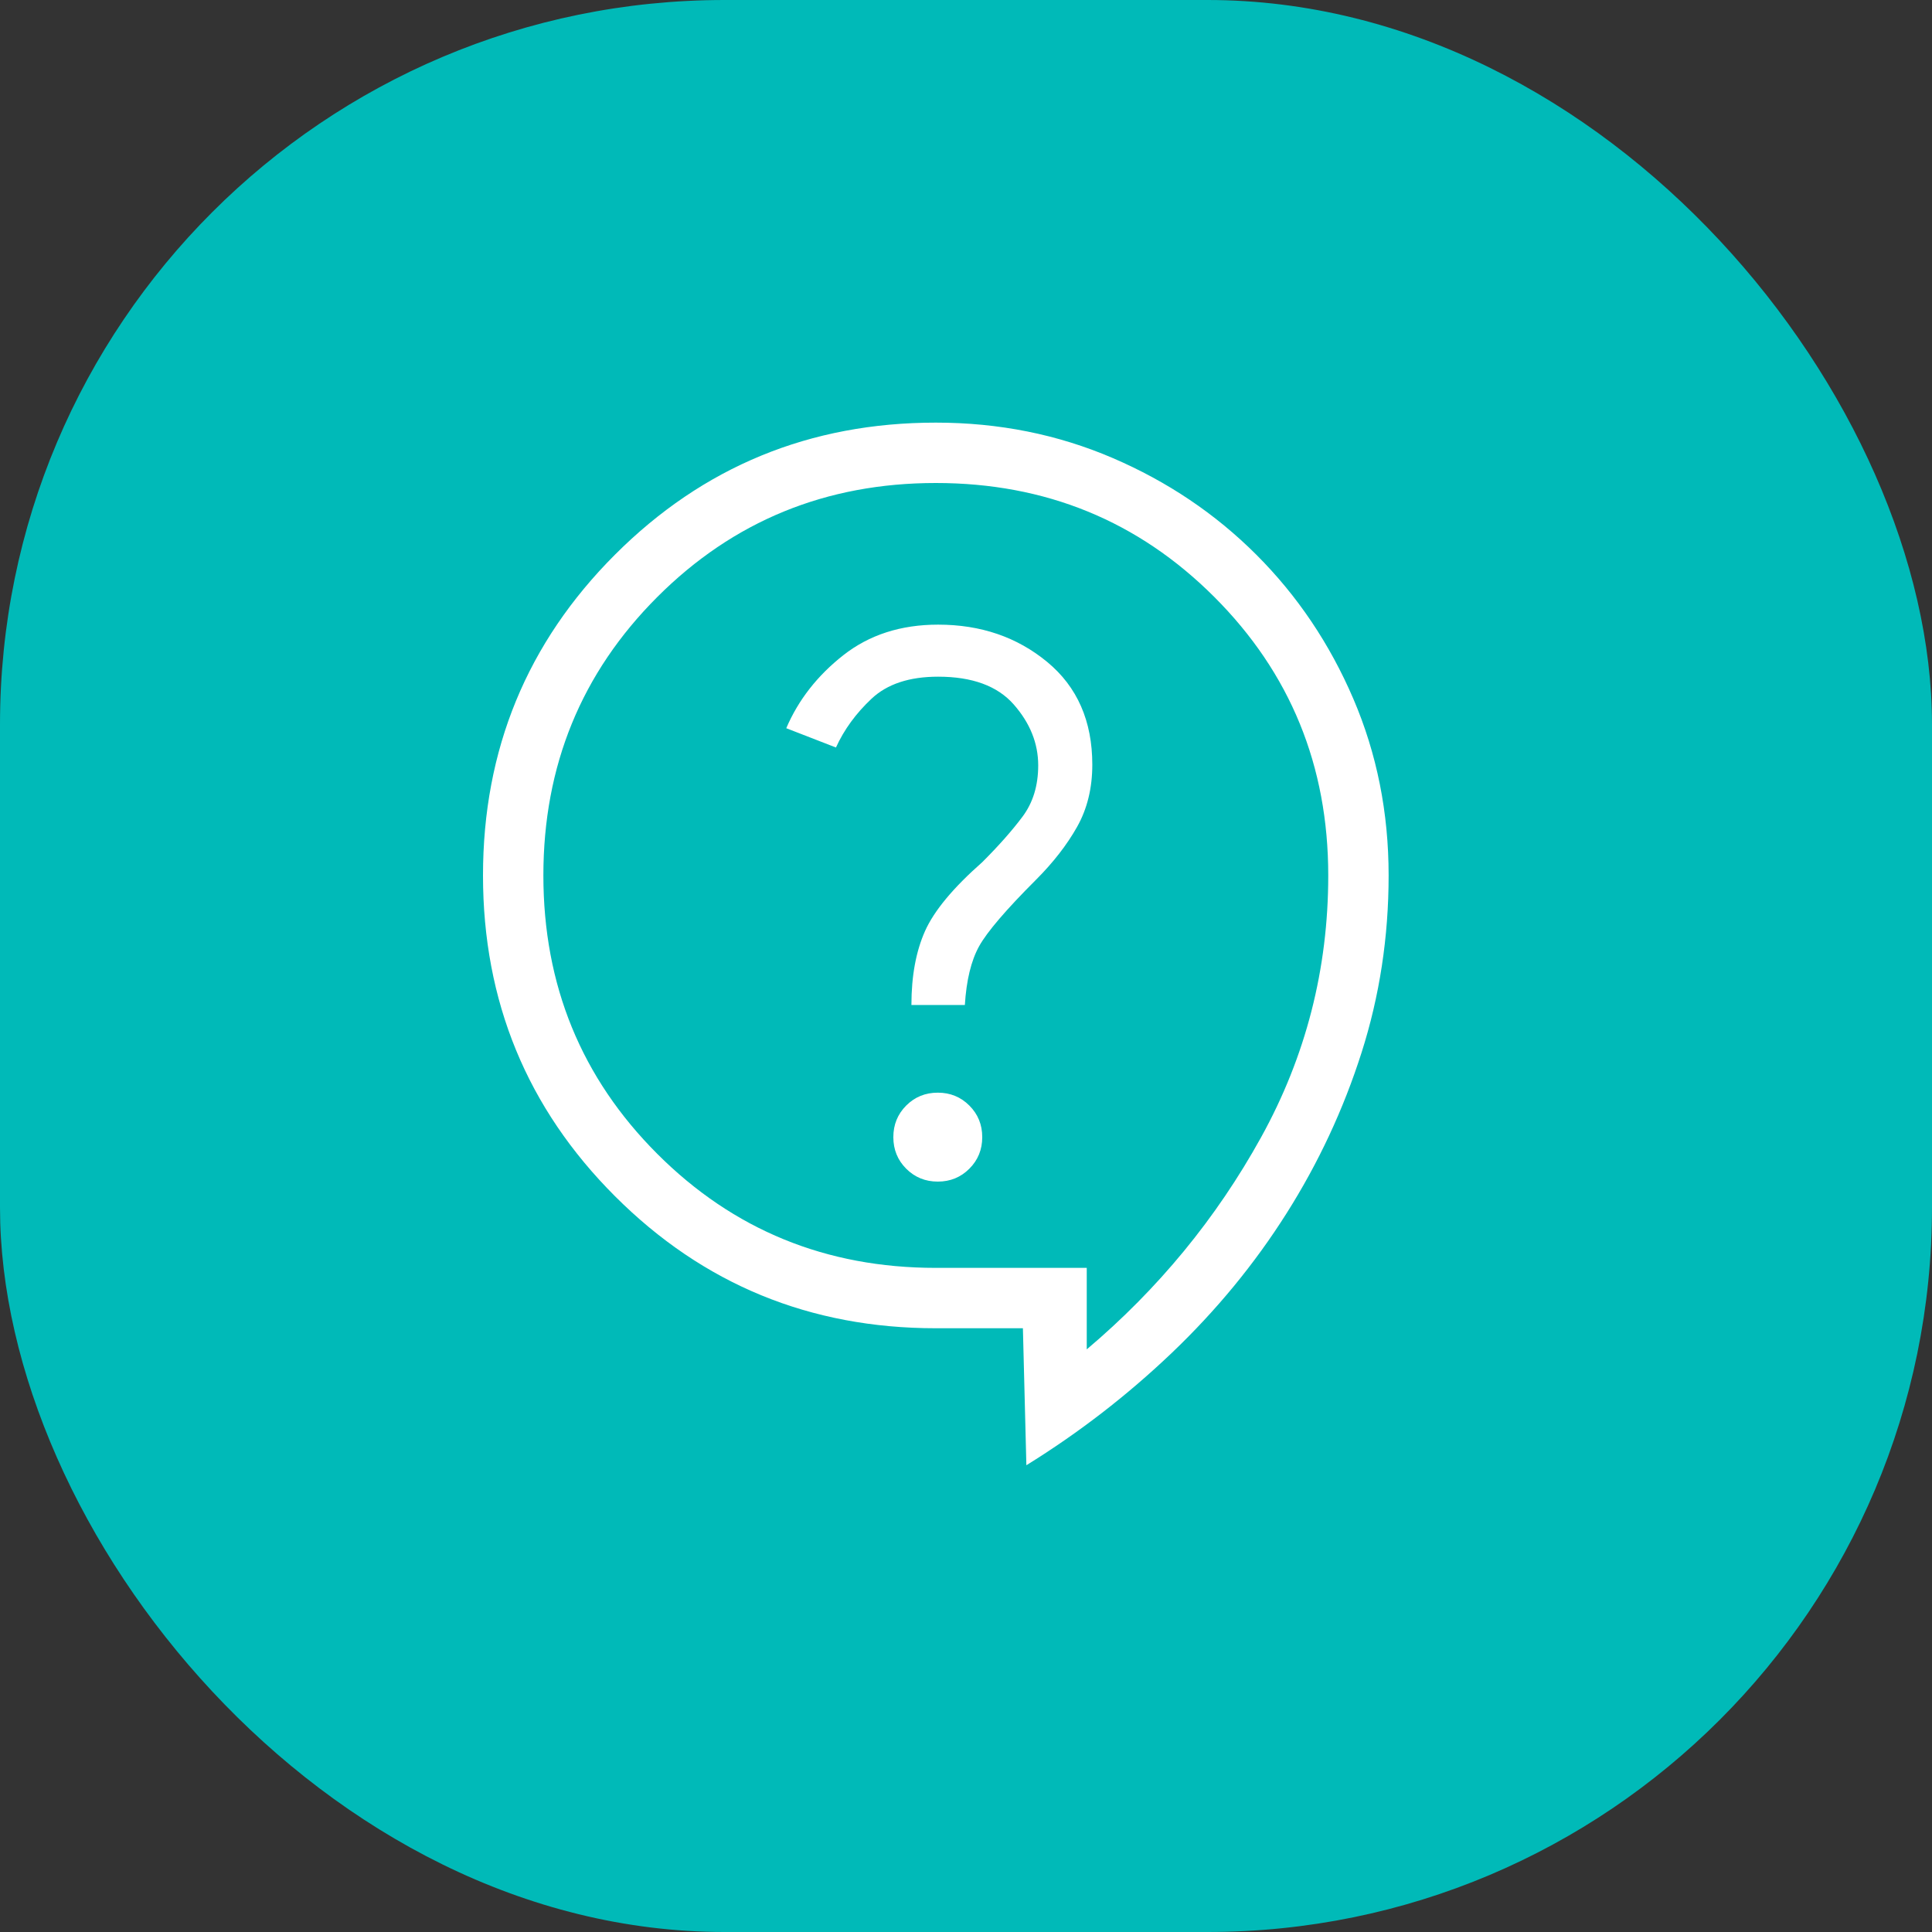
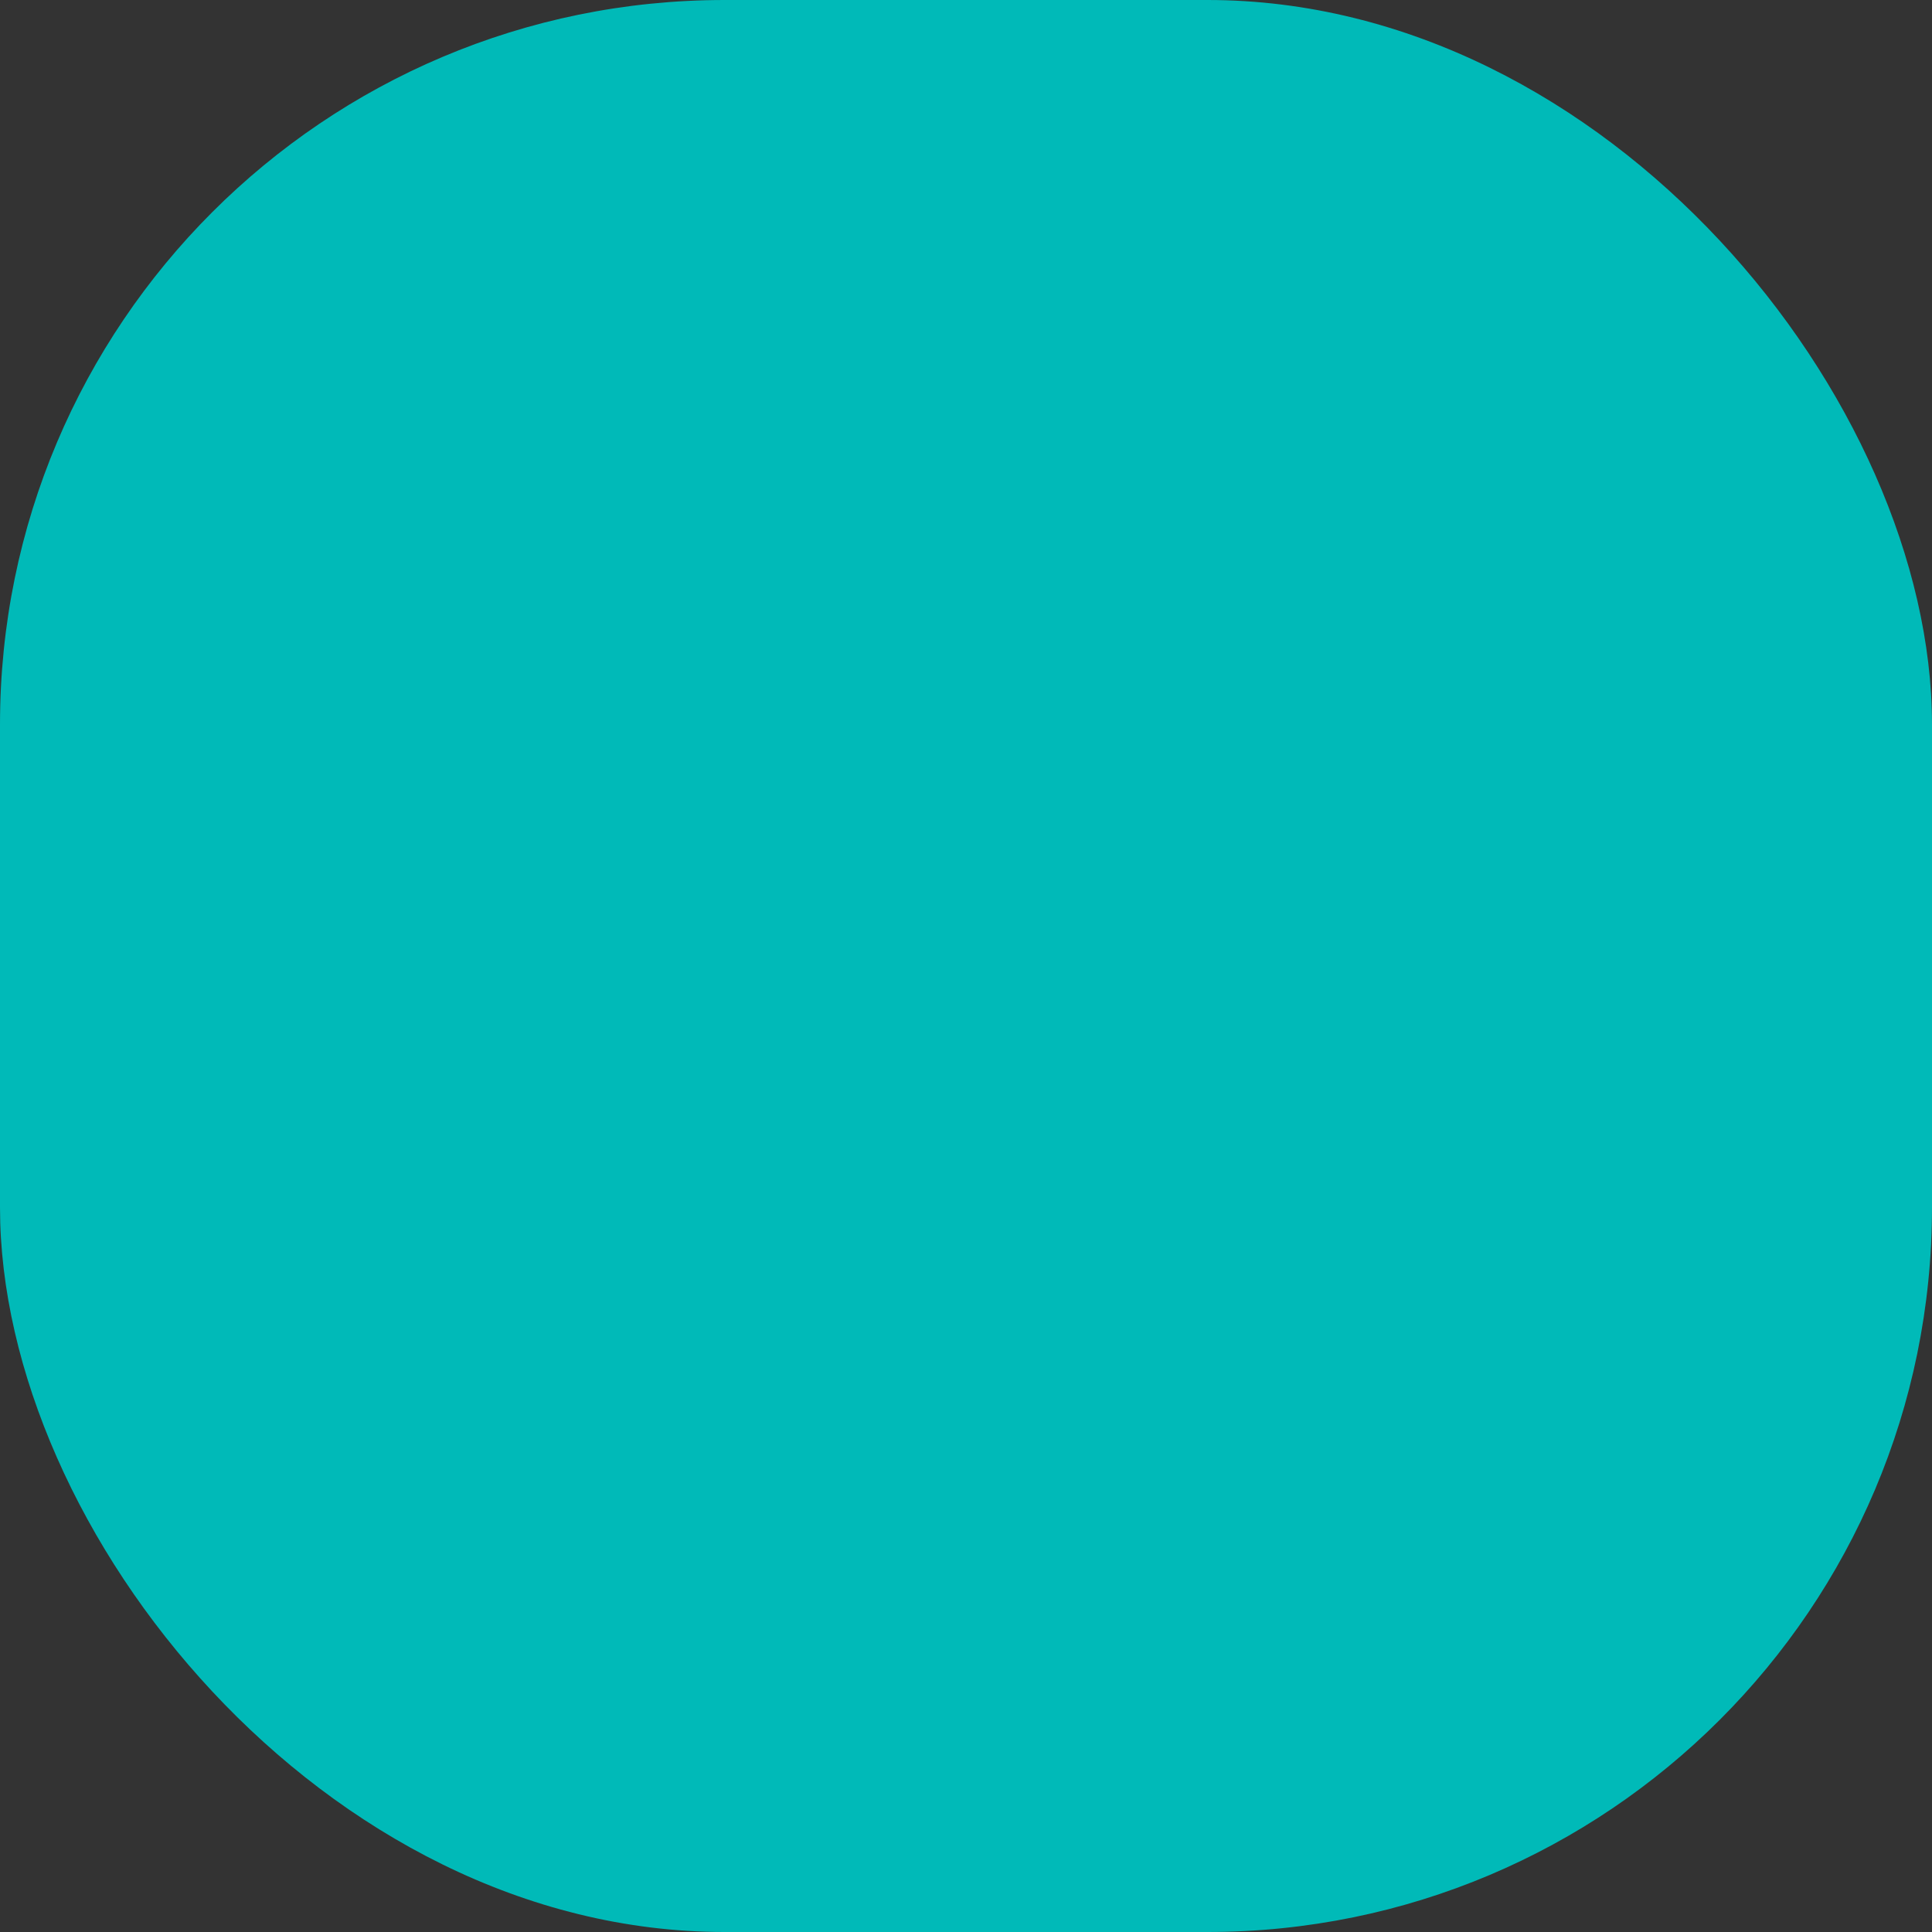
<svg xmlns="http://www.w3.org/2000/svg" width="64" height="64" viewBox="0 0 64 64" fill="none">
  <rect x="0" y="0" width="64" height="64" fill="#333333" stroke="none" />
  <rect width="64" height="64" rx="24" fill="#00BAB8" />
-   <path d="M34 48.538L33.885 44H31C26.831 44 23.288 42.542 20.373 39.627C17.458 36.712 16 33.169 16 29C16 24.831 17.458 21.288 20.373 18.373C23.288 15.458 26.831 14 31 14C33.085 14 35.037 14.39 36.856 15.171C38.675 15.952 40.263 17.021 41.621 18.379C42.979 19.737 44.048 21.325 44.829 23.144C45.61 24.963 46 26.915 46 29C46 31.038 45.701 32.996 45.102 34.873C44.503 36.75 43.675 38.524 42.617 40.196C41.56 41.868 40.293 43.408 38.818 44.816C37.342 46.223 35.736 47.464 34 48.538ZM36 44.7C38.367 42.7 40.292 40.358 41.775 37.675C43.258 34.992 44 32.1 44 29C44 25.367 42.742 22.292 40.225 19.775C37.708 17.258 34.633 16 31 16C27.367 16 24.292 17.258 21.775 19.775C19.258 22.292 18 25.367 18 29C18 32.633 19.258 35.708 21.775 38.225C24.292 40.742 27.367 42 31 42H36V44.7ZM31.066 39.142C31.478 39.142 31.827 39 32.111 38.715C32.396 38.431 32.538 38.082 32.538 37.669C32.538 37.256 32.396 36.908 32.111 36.623C31.827 36.338 31.478 36.196 31.066 36.196C30.652 36.196 30.304 36.338 30.019 36.623C29.735 36.908 29.593 37.256 29.593 37.669C29.593 38.082 29.735 38.431 30.019 38.715C30.304 39 30.652 39.142 31.066 39.142ZM30.192 33.292H31.962C32.013 32.472 32.17 31.823 32.434 31.346C32.699 30.869 33.326 30.136 34.316 29.146C34.89 28.572 35.345 27.986 35.681 27.389C36.017 26.791 36.184 26.105 36.184 25.331C36.184 23.887 35.687 22.753 34.691 21.929C33.694 21.105 32.49 20.692 31.077 20.692C29.841 20.692 28.794 21.03 27.934 21.706C27.076 22.381 26.446 23.187 26.046 24.123L27.692 24.762C27.962 24.169 28.355 23.63 28.873 23.144C29.391 22.658 30.126 22.416 31.077 22.416C32.208 22.416 33.043 22.723 33.583 23.338C34.123 23.954 34.392 24.626 34.392 25.354C34.392 26.023 34.219 26.589 33.873 27.052C33.527 27.515 33.082 28.018 32.538 28.561C31.577 29.408 30.945 30.168 30.644 30.84C30.343 31.514 30.192 32.331 30.192 33.292Z" fill="white" />
</svg>